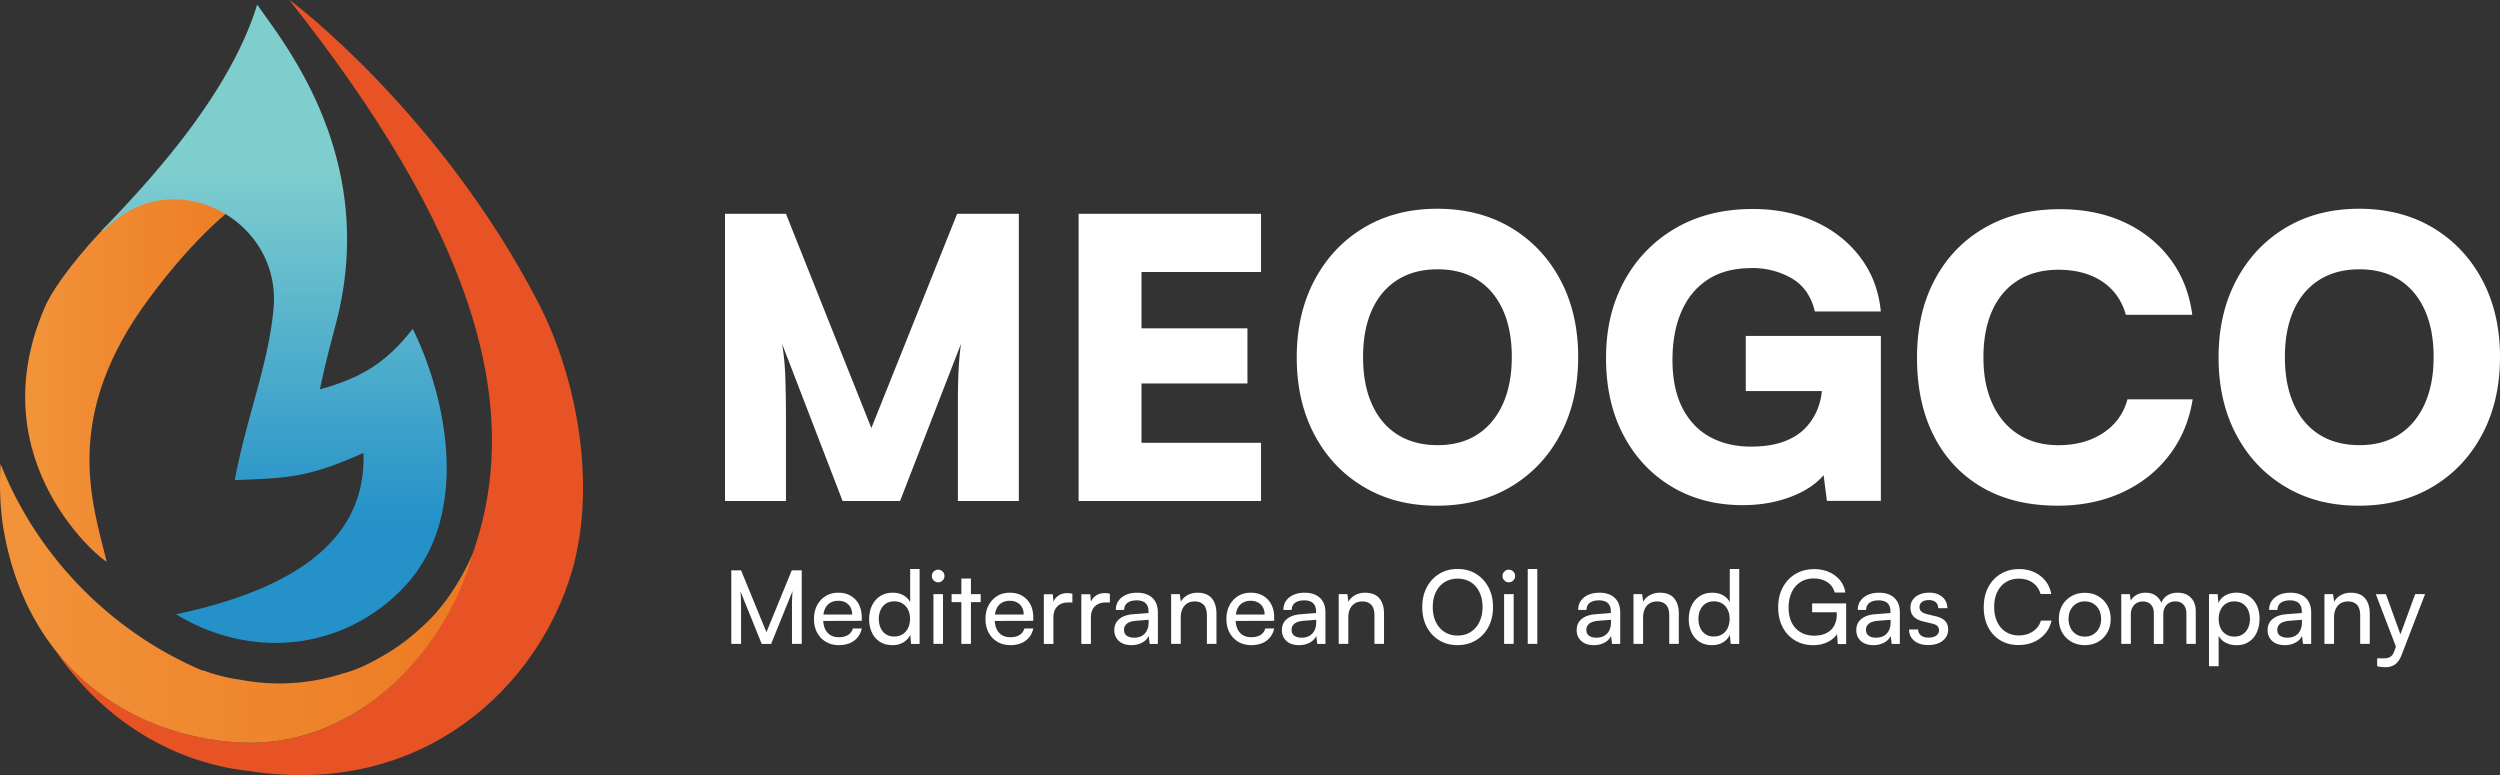
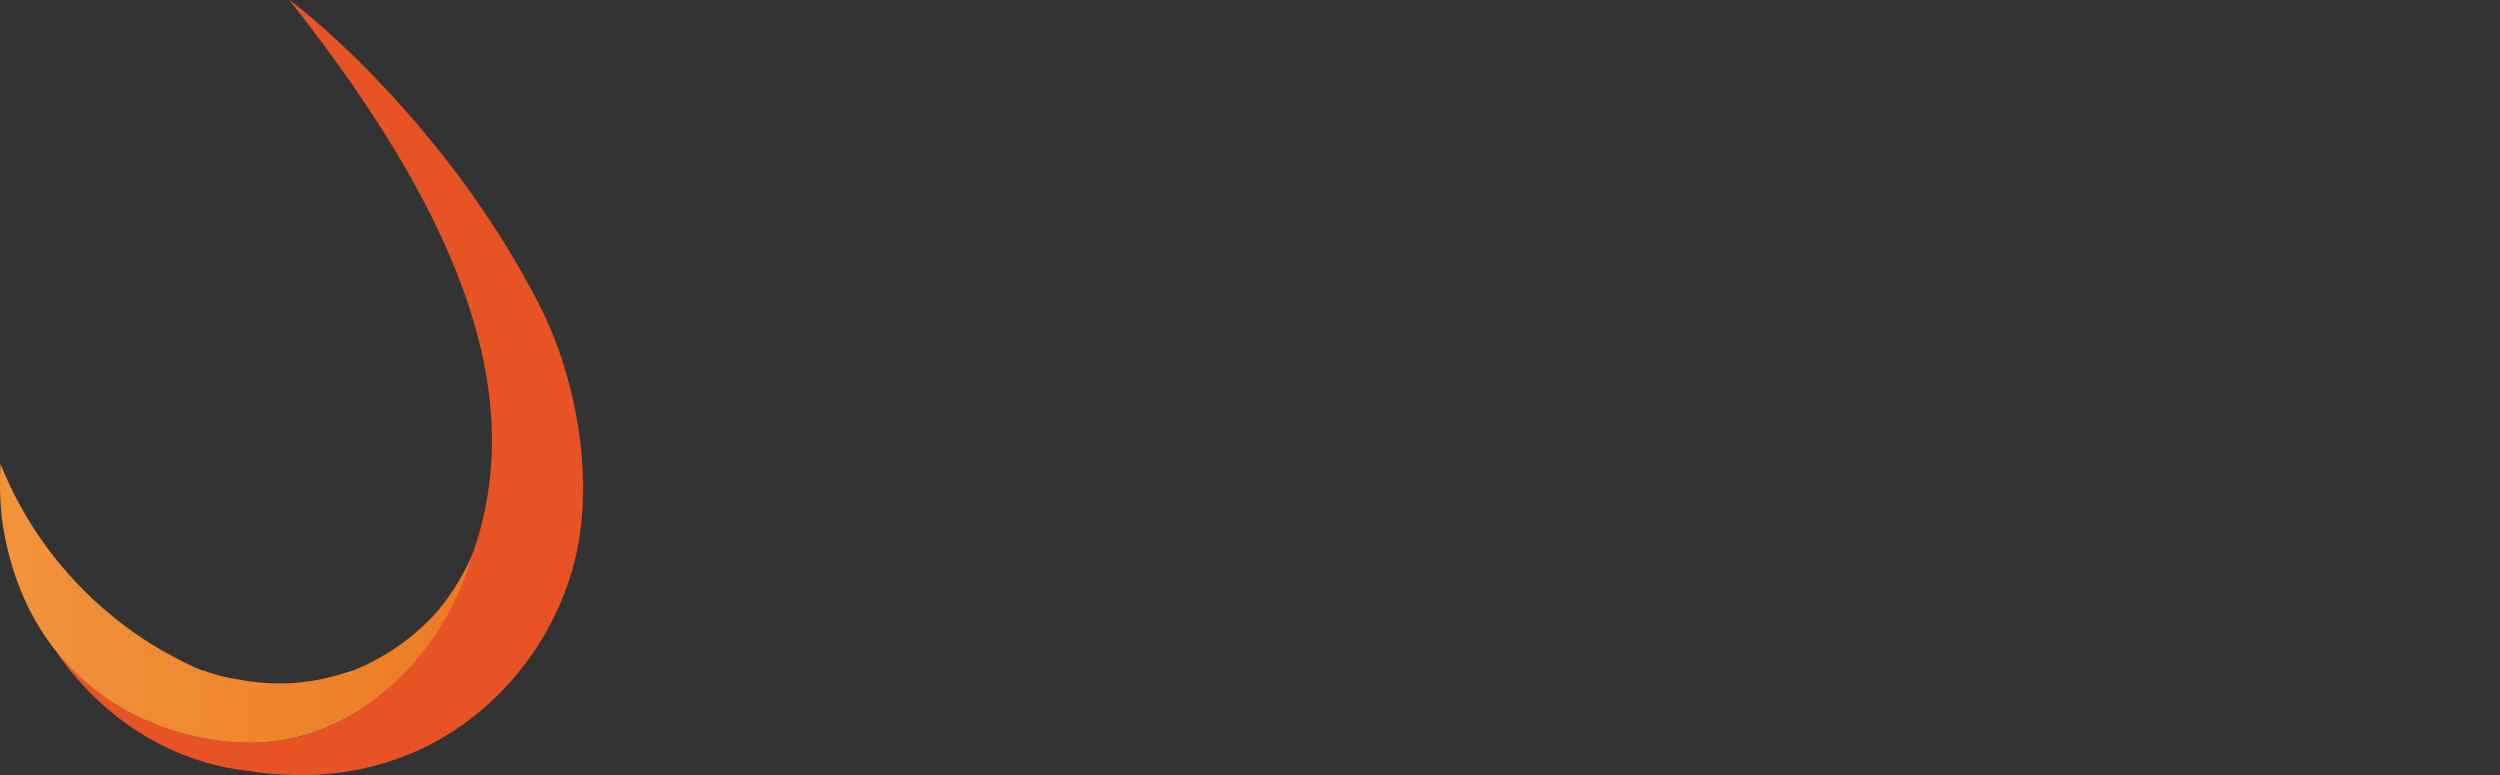
<svg xmlns="http://www.w3.org/2000/svg" id="Layer_2" data-name="Layer 2" viewBox="0 0 634.96 196.86">
  <rect x="0" y="0" width="634.96" height="196.86" fill="#333333" stroke="none" />
  <defs>
    <linearGradient id="linear-gradient" x1="6.39" x2="63.7" y1="95.45" y2="95.45" gradientUnits="userSpaceOnUse">
      <stop offset="0" stop-color="#f2933a" />
      <stop offset="1" stop-color="#ec7b23" />
    </linearGradient>
    <linearGradient id="linear-gradient-2" x1="63.71" x2="63.71" y1="49.23" y2="49.37" gradientUnits="userSpaceOnUse">
      <stop offset="0" stop-color="#5cc8de" />
      <stop offset="1" stop-color="#7481bf" />
    </linearGradient>
    <linearGradient id="linear-gradient-3" x1="59.05" x2="73.33" y1="51.81" y2="44.13" gradientUnits="userSpaceOnUse">
      <stop offset="0" stop-color="#fff" stop-opacity="0" />
      <stop offset="1" stop-color="#fff" />
    </linearGradient>
    <linearGradient id="linear-gradient-4" x1="69.56" x2="69.56" y1="133.01" y2="42.83" gradientUnits="userSpaceOnUse">
      <stop offset="0" stop-color="#2491c9" />
      <stop offset="1" stop-color="#7fcece" />
    </linearGradient>
    <linearGradient id="New_Gradient_Swatch_2" x1="0" x2="120" y1="153.24" y2="153.24" data-name="New Gradient Swatch 2" gradientUnits="userSpaceOnUse">
      <stop offset="0" stop-color="#f2933a" />
      <stop offset="1" stop-color="#ec7b23" />
    </linearGradient>
    <style>.cls-2{fill:#fff}</style>
  </defs>
  <g id="Layer_1-2" data-name="Layer 1">
-     <path d="M199.62 127.25h-15.48V54.3h15.48l21.69 54.42L243.1 54.3h15.67v72.95h-15.48v-25.04c0-2.56.03-4.7.1-6.41.06-1.71.15-3.2.25-4.49.1-1.28.25-2.61.44-3.99l-15.48 39.93h-14.59l-15.38-39.93c.46 2.7.74 5.62.84 8.77.1 3.15.15 6.74.15 10.75v20.41ZM320.28 127.25h-46.33V54.3h46.33v14.79h-34.8l4.44-4.14v18.44h26.91v14h-26.91v19.22l-4.44-4.14h34.8v14.79ZM400.83 90.68c0 7.43-1.51 13.98-4.54 19.67-3.02 5.69-7.23 10.12-12.62 13.31-5.39 3.19-11.63 4.78-18.73 4.78s-13.23-1.59-18.58-4.78c-5.36-3.19-9.53-7.61-12.52-13.26-2.99-5.65-4.49-12.19-4.49-19.62s1.51-13.98 4.54-19.67c3.02-5.68 7.21-10.12 12.57-13.31 5.36-3.19 11.55-4.78 18.58-4.78s13.32 1.59 18.68 4.78c5.36 3.19 9.55 7.61 12.57 13.26 3.02 5.65 4.54 12.19 4.54 19.62Zm-16.86 0c0-4.67-.76-8.66-2.27-11.98-1.51-3.32-3.66-5.87-6.46-7.64-2.79-1.77-6.16-2.66-10.11-2.66s-7.33.89-10.15 2.66c-2.83 1.77-5 4.32-6.51 7.64-1.51 3.32-2.27 7.31-2.27 11.98s.75 8.68 2.27 12.03c1.51 3.35 3.68 5.92 6.51 7.69 2.82 1.77 6.21 2.66 10.15 2.66s7.31-.9 10.11-2.71c2.79-1.81 4.94-4.39 6.46-7.74 1.51-3.35 2.27-7.33 2.27-11.93ZM444.79 68.1c-4.4 0-8.08.97-11.04 2.91-2.96 1.94-5.19 4.65-6.7 8.13-1.51 3.48-2.27 7.59-2.27 12.32s.85 8.94 2.56 12.22c1.71 3.29 4.06 5.74 7.05 7.34 2.99 1.61 6.42 2.41 10.3 2.41 3.29 0 6.08-.43 8.38-1.28 2.3-.85 4.16-2.04 5.57-3.55 1.41-1.51 2.46-3.22 3.15-5.13.69-1.91 1.03-3.88 1.03-5.92v-5.82l7.59 7.59H443.4v-14h34.31v41.9h-13.7l-1.28-9.96 1.77 1.48c-1.05 1.91-2.68 3.58-4.88 5.03-2.2 1.45-4.77 2.56-7.69 3.35-2.92.79-6.03 1.18-9.32 1.18-6.77 0-12.77-1.56-17.99-4.68-5.22-3.12-9.32-7.48-12.27-13.06-2.96-5.59-4.44-12.13-4.44-19.62s1.54-13.88 4.63-19.57c3.09-5.68 7.43-10.15 13.01-13.41 5.59-3.25 12.13-4.88 19.62-4.88 5.85 0 11.12 1.07 15.82 3.2 4.7 2.14 8.53 5.16 11.49 9.07 2.96 3.91 4.7 8.49 5.22 13.75h-16.76c-.92-3.88-2.89-6.69-5.91-8.43-3.02-1.74-6.44-2.61-10.25-2.61ZM522.48 128.43c-7.3 0-13.6-1.53-18.93-4.58-5.32-3.06-9.43-7.39-12.32-13.01-2.89-5.62-4.34-12.27-4.34-19.96s1.51-14.26 4.54-19.91c3.02-5.65 7.26-10.04 12.72-13.16 5.45-3.12 11.8-4.68 19.03-4.68 6.11 0 11.55 1.1 16.32 3.3 4.76 2.2 8.66 5.31 11.68 9.32 3.02 4.01 4.9 8.74 5.62 14.2h-16.86c-1.05-3.68-3.07-6.51-6.06-8.48-2.99-1.97-6.69-2.96-11.09-2.96-3.94 0-7.34.89-10.2 2.66-2.86 1.77-5.05 4.32-6.56 7.64-1.51 3.32-2.27 7.31-2.27 11.98s.77 8.48 2.32 11.83c1.54 3.35 3.75 5.93 6.61 7.74 2.86 1.81 6.23 2.71 10.1 2.71 4.47 0 8.26-1.04 11.39-3.11 3.12-2.07 5.18-4.91 6.16-8.53h16.56c-.85 5.39-2.84 10.12-5.96 14.2s-7.11 7.23-11.98 9.46c-4.86 2.23-10.35 3.35-16.46 3.35ZM634.96 90.68c0 7.43-1.51 13.98-4.54 19.67-3.02 5.69-7.23 10.12-12.62 13.31-5.39 3.19-11.63 4.78-18.73 4.78s-13.23-1.59-18.58-4.78c-5.36-3.19-9.53-7.61-12.52-13.26-2.99-5.65-4.49-12.19-4.49-19.62s1.51-13.98 4.54-19.67c3.02-5.68 7.21-10.12 12.57-13.31 5.36-3.19 11.55-4.78 18.58-4.78s13.32 1.59 18.68 4.78c5.36 3.19 9.55 7.61 12.57 13.26 3.02 5.65 4.54 12.19 4.54 19.62Zm-16.86 0c0-4.67-.76-8.66-2.27-11.98-1.51-3.32-3.66-5.87-6.46-7.64-2.79-1.77-6.16-2.66-10.11-2.66s-7.33.89-10.15 2.66c-2.83 1.77-5 4.32-6.51 7.64-1.51 3.32-2.27 7.31-2.27 11.98s.75 8.68 2.27 12.03c1.51 3.35 3.68 5.92 6.51 7.69 2.82 1.77 6.21 2.66 10.15 2.66s7.31-.9 10.11-2.71c2.79-1.81 4.94-4.39 6.46-7.74 1.51-3.35 2.27-7.33 2.27-11.93ZM188.22 163.54h-2.48v-18.69h2.48l6.44 15.72 6.44-15.72h2.53v18.69h-2.48v-9.64c0-.62 0-1.15.03-1.6.02-.45.03-.85.05-1.2s.04-.69.08-1.02l-5.46 13.47h-2.38l-5.43-13.42c.07.45.12 1.14.14 2.07.03.93.04 2.05.04 3.36v7.99ZM213.02 163.85c-1.22 0-2.31-.28-3.26-.84s-1.69-1.34-2.22-2.33c-.53-.99-.8-2.14-.8-3.45s.26-2.49.79-3.49 1.25-1.78 2.17-2.35 2-.85 3.22-.85 2.25.26 3.14.78 1.58 1.24 2.07 2.17c.49.93.74 2.03.74 3.28v.91l-10.83.03.05-1.63h8.35c0-1.05-.32-1.9-.96-2.53s-1.49-.96-2.56-.96c-.81 0-1.5.18-2.08.53-.58.35-1.02.87-1.32 1.55-.3.68-.45 1.5-.45 2.44 0 1.52.34 2.68 1.03 3.5.69.82 1.68 1.23 2.97 1.23.95 0 1.72-.19 2.33-.57.6-.38 1.01-.93 1.22-1.65h2.27c-.31 1.34-.97 2.39-1.99 3.13-1.02.74-2.31 1.11-3.88 1.11ZM226.64 163.85c-1.22 0-2.27-.28-3.15-.84-.88-.56-1.56-1.34-2.03-2.34-.47-1-.71-2.14-.71-3.41s.24-2.44.72-3.45 1.17-1.81 2.07-2.39c.9-.59 1.97-.88 3.21-.88.98 0 1.86.2 2.62.61.77.41 1.37 1 1.8 1.8v-8.43h2.4v19.03h-2.17l-.21-2.3c-.41.84-1.02 1.49-1.82 1.94s-1.71.67-2.73.67Zm.49-2.2c.83 0 1.54-.19 2.13-.57s1.06-.9 1.38-1.58.49-1.45.49-2.33-.16-1.65-.49-2.31c-.33-.66-.79-1.18-1.38-1.56-.59-.38-1.31-.57-2.13-.57s-1.53.19-2.12.58c-.59.39-1.03.91-1.34 1.58-.31.66-.46 1.43-.46 2.29s.15 1.65.46 2.33c.31.67.76 1.2 1.34 1.58s1.29.57 2.12.57ZM238.27 147.9c-.43 0-.81-.16-1.12-.48-.32-.32-.48-.69-.48-1.12s.16-.83.48-1.14c.32-.31.69-.47 1.12-.47s.83.16 1.14.47c.31.31.47.69.47 1.14s-.16.81-.47 1.12c-.31.32-.69.48-1.14.48Zm-1.19 15.64V150.9h2.43v12.64h-2.43ZM241.69 150.9h7.39v2.04h-7.39v-2.04Zm4.91 12.64h-2.43v-16.6h2.43v16.6ZM256.58 163.85c-1.22 0-2.31-.28-3.26-.84s-1.69-1.34-2.22-2.33c-.53-.99-.8-2.14-.8-3.45s.26-2.49.79-3.49 1.25-1.78 2.17-2.35 2-.85 3.22-.85 2.25.26 3.14.78 1.58 1.24 2.07 2.17c.49.93.74 2.03.74 3.28v.91l-10.83.03.05-1.63H260c0-1.05-.32-1.9-.96-2.53s-1.49-.96-2.56-.96c-.81 0-1.5.18-2.08.53-.58.35-1.02.87-1.32 1.55-.3.68-.45 1.5-.45 2.44 0 1.52.34 2.68 1.03 3.5.69.82 1.68 1.23 2.97 1.23.95 0 1.72-.19 2.33-.57.6-.38 1.01-.93 1.22-1.65h2.27c-.31 1.34-.97 2.39-1.99 3.13-1.02.74-2.31 1.11-3.88 1.11ZM272.37 150.8v2.22h-1.09c-1.15 0-2.06.33-2.73 1-.66.66-1 1.61-1 2.83v6.7h-2.43v-12.62h2.28l.21 2.53h-.23c.17-.83.58-1.5 1.24-2.03.65-.53 1.47-.79 2.46-.79.22 0 .44.01.63.04.2.03.42.06.66.12ZM281.89 150.8v2.22h-1.09c-1.15 0-2.06.33-2.73 1-.66.66-1 1.61-1 2.83v6.7h-2.43v-12.62h2.28l.21 2.53h-.23c.17-.83.58-1.5 1.24-2.03.65-.53 1.47-.79 2.46-.79.22 0 .44.01.63.04.2.03.42.06.66.12ZM287.34 163.85c-1.34 0-2.4-.35-3.17-1.06-.77-.71-1.15-1.63-1.15-2.77s.41-2.08 1.24-2.78c.83-.7 1.98-1.11 3.46-1.23l3.98-.31v-.36c0-.71-.13-1.27-.39-1.69-.26-.42-.61-.72-1.06-.9-.45-.18-.96-.27-1.53-.27-1.02 0-1.81.21-2.36.63-.56.42-.84 1.02-.84 1.8h-2.12c0-.88.22-1.65.67-2.3.45-.65 1.08-1.16 1.9-1.53.82-.36 1.77-.54 2.86-.54s1.97.19 2.75.56 1.4.93 1.84 1.68c.44.75.66 1.69.66 2.83v7.94h-2.07l-.26-2.04c-.33.72-.89 1.3-1.69 1.72-.8.42-1.71.63-2.73.63Zm.7-1.89c1.15 0 2.06-.35 2.71-1.05.65-.7.98-1.64.98-2.83v-.67l-3.23.26c-1.07.1-1.84.35-2.31.75s-.71.9-.71 1.53c0 .67.23 1.18.69 1.51s1.08.5 1.87.5ZM299.88 163.54h-2.43V150.9h2.2l.26 1.94c.4-.72.97-1.29 1.72-1.69.75-.4 1.57-.61 2.47-.61 1.65 0 2.88.47 3.67 1.42s1.19 2.23 1.19 3.85v7.73h-2.43v-7.19c0-1.28-.28-2.19-.83-2.75-.55-.56-1.29-.84-2.22-.84-1.14 0-2.02.37-2.65 1.11s-.94 1.73-.94 2.97v6.7ZM317.77 163.85c-1.22 0-2.31-.28-3.26-.84s-1.69-1.34-2.22-2.33c-.53-.99-.8-2.14-.8-3.45s.26-2.49.79-3.49 1.25-1.78 2.17-2.35 2-.85 3.22-.85 2.25.26 3.14.78 1.58 1.24 2.07 2.17c.49.93.74 2.03.74 3.28v.91l-10.83.03.05-1.63h8.35c0-1.05-.32-1.9-.96-2.53s-1.49-.96-2.56-.96c-.81 0-1.5.18-2.08.53-.58.35-1.02.87-1.32 1.55-.3.68-.45 1.5-.45 2.44 0 1.52.34 2.68 1.03 3.5.69.82 1.68 1.23 2.97 1.23.95 0 1.72-.19 2.33-.57.6-.38 1.01-.93 1.22-1.65h2.27c-.31 1.34-.97 2.39-1.99 3.13-1.02.74-2.31 1.11-3.88 1.11ZM329.9 163.85c-1.34 0-2.4-.35-3.17-1.06-.77-.71-1.15-1.63-1.15-2.77s.41-2.08 1.24-2.78c.83-.7 1.98-1.11 3.46-1.23l3.98-.31v-.36c0-.71-.13-1.27-.39-1.69-.26-.42-.61-.72-1.06-.9-.45-.18-.96-.27-1.53-.27-1.02 0-1.81.21-2.36.63-.56.42-.84 1.02-.84 1.8h-2.12c0-.88.22-1.65.67-2.3.45-.65 1.08-1.16 1.9-1.53.82-.36 1.77-.54 2.86-.54s1.97.19 2.75.56 1.4.93 1.84 1.68c.44.75.66 1.69.66 2.83v7.94h-2.07l-.26-2.04c-.33.72-.89 1.3-1.69 1.72-.8.42-1.71.63-2.73.63Zm.7-1.89c1.15 0 2.06-.35 2.71-1.05.65-.7.98-1.64.98-2.83v-.67l-3.23.26c-1.07.1-1.84.35-2.31.75s-.71.9-.71 1.53c0 .67.23 1.18.69 1.51s1.08.5 1.87.5ZM342.44 163.54h-2.43V150.9h2.2l.26 1.94c.4-.72.97-1.29 1.72-1.69.75-.4 1.57-.61 2.47-.61 1.65 0 2.88.47 3.67 1.42s1.19 2.23 1.19 3.85v7.73h-2.43v-7.19c0-1.28-.28-2.19-.83-2.75-.55-.56-1.29-.84-2.22-.84-1.14 0-2.02.37-2.65 1.11s-.94 1.73-.94 2.97v6.7ZM379.2 154.18c0 1.9-.38 3.57-1.15 5.03-.77 1.46-1.83 2.59-3.18 3.41-1.35.82-2.92 1.23-4.69 1.23s-3.29-.41-4.64-1.23c-1.35-.82-2.41-1.95-3.17-3.4-.76-1.45-1.14-3.13-1.14-5.04s.38-3.57 1.15-5.02c.77-1.45 1.82-2.59 3.17-3.41 1.34-.83 2.9-1.24 4.65-1.24s3.33.41 4.68 1.24 2.4 1.96 3.17 3.41c.77 1.45 1.15 3.12 1.15 5.02Zm-2.66 0c0-1.45-.26-2.71-.79-3.8s-1.26-1.93-2.21-2.52c-.95-.59-2.06-.89-3.33-.89s-2.36.3-3.31.89c-.95.59-1.68 1.43-2.21 2.52s-.79 2.35-.79 3.8.26 2.71.79 3.8c.53 1.09 1.26 1.93 2.21 2.53.95.6 2.05.91 3.31.91s2.39-.31 3.33-.92c.95-.61 1.69-1.46 2.21-2.55s.79-2.34.79-3.77ZM383.21 147.9c-.43 0-.81-.16-1.12-.48-.32-.32-.48-.69-.48-1.12s.16-.83.48-1.14c.32-.31.69-.47 1.12-.47s.83.16 1.14.47c.31.31.47.69.47 1.14s-.16.81-.47 1.12c-.31.32-.69.48-1.14.48Zm-1.19 15.64V150.9h2.43v12.64h-2.43ZM390.45 163.54h-2.43v-19.03h2.43v19.03ZM404.77 163.85c-1.34 0-2.4-.35-3.17-1.06-.77-.71-1.15-1.63-1.15-2.77s.41-2.08 1.24-2.78c.83-.7 1.98-1.11 3.46-1.23l3.98-.31v-.36c0-.71-.13-1.27-.39-1.69-.26-.42-.61-.72-1.06-.9-.45-.18-.96-.27-1.53-.27-1.02 0-1.81.21-2.36.63-.56.42-.84 1.02-.84 1.8h-2.12c0-.88.22-1.65.67-2.3.45-.65 1.08-1.16 1.9-1.53.82-.36 1.77-.54 2.86-.54s1.97.19 2.75.56 1.4.93 1.84 1.68c.44.75.66 1.69.66 2.83v7.94h-2.07l-.26-2.04c-.33.72-.89 1.3-1.69 1.72-.8.42-1.71.63-2.73.63Zm.7-1.89c1.15 0 2.06-.35 2.71-1.05.65-.7.98-1.64.98-2.83v-.67l-3.23.26c-1.07.1-1.84.35-2.31.75s-.71.9-.71 1.53c0 .67.23 1.18.69 1.51s1.08.5 1.87.5ZM417.31 163.54h-2.43V150.9h2.2l.26 1.94c.4-.72.97-1.29 1.72-1.69.75-.4 1.57-.61 2.47-.61 1.65 0 2.88.47 3.67 1.42s1.19 2.23 1.19 3.85v7.73h-2.43v-7.19c0-1.28-.28-2.19-.83-2.75-.55-.56-1.29-.84-2.22-.84-1.14 0-2.02.37-2.65 1.11s-.94 1.73-.94 2.97v6.7ZM434.81 163.85c-1.22 0-2.27-.28-3.15-.84-.88-.56-1.56-1.34-2.03-2.34-.47-1-.71-2.14-.71-3.41s.24-2.44.72-3.45 1.17-1.81 2.07-2.39c.9-.59 1.97-.88 3.21-.88.98 0 1.86.2 2.62.61.77.41 1.37 1 1.8 1.8v-8.43h2.4v19.03h-2.17l-.21-2.3c-.41.84-1.02 1.49-1.82 1.94s-1.71.67-2.73.67Zm.49-2.2c.83 0 1.54-.19 2.13-.57s1.06-.9 1.38-1.58.49-1.45.49-2.33-.16-1.65-.49-2.31c-.33-.66-.79-1.18-1.38-1.56-.59-.38-1.31-.57-2.13-.57s-1.53.19-2.12.58c-.59.39-1.03.91-1.34 1.58-.31.66-.46 1.43-.46 2.29s.15 1.65.46 2.33c.31.67.76 1.2 1.34 1.58s1.29.57 2.12.57ZM460.74 146.92c-1.34 0-2.5.31-3.46.93-.96.62-1.71 1.48-2.22 2.59-.52 1.1-.78 2.4-.78 3.88s.27 2.78.81 3.85c.54 1.07 1.31 1.88 2.29 2.44s2.11.84 3.39.84c.81 0 1.56-.1 2.25-.31s1.29-.53 1.81-.97c.52-.44.93-1 1.23-1.69.3-.69.45-1.5.45-2.43v-1.76l1.19 1.22h-7.45v-2.25h8.64v10.32h-2.12l-.26-3.46.34.41c-.28.62-.72 1.18-1.32 1.68-.6.5-1.33.9-2.17 1.2s-1.78.45-2.79.45c-1.76 0-3.31-.4-4.65-1.2-1.34-.8-2.4-1.92-3.15-3.35s-1.14-3.11-1.14-5.04.38-3.58 1.15-5.04c.77-1.46 1.84-2.61 3.22-3.44 1.38-.83 2.98-1.24 4.81-1.24 1.36 0 2.6.25 3.72.74s2.05 1.18 2.78 2.07c.73.89 1.19 1.94 1.38 3.14H466c-.34-1.19-1-2.08-1.95-2.68-.96-.59-2.06-.89-3.3-.89ZM475.79 163.85c-1.34 0-2.4-.35-3.17-1.06-.77-.71-1.15-1.63-1.15-2.77s.41-2.08 1.24-2.78c.83-.7 1.98-1.11 3.46-1.23l3.98-.31v-.36c0-.71-.13-1.27-.39-1.69-.26-.42-.61-.72-1.06-.9-.45-.18-.96-.27-1.53-.27-1.02 0-1.81.21-2.36.63-.56.42-.84 1.02-.84 1.8h-2.12c0-.88.22-1.65.67-2.3.45-.65 1.08-1.16 1.9-1.53.82-.36 1.77-.54 2.86-.54s1.97.19 2.75.56 1.4.93 1.84 1.68c.44.75.66 1.69.66 2.83v7.94h-2.07l-.26-2.04c-.33.72-.89 1.3-1.69 1.72-.8.42-1.71.63-2.73.63Zm.7-1.89c1.15 0 2.06-.35 2.71-1.05.65-.7.98-1.64.98-2.83v-.67l-3.23.26c-1.07.1-1.84.35-2.31.75s-.71.9-.71 1.53c0 .67.23 1.18.69 1.51s1.08.5 1.87.5ZM484.86 159.87h2.33c0 .64.23 1.14.7 1.51.46.37 1.09.56 1.89.56.86 0 1.53-.17 1.99-.5.47-.34.7-.79.7-1.36 0-.41-.13-.76-.37-1.03-.25-.28-.7-.5-1.36-.67l-2.22-.52c-1.12-.28-1.95-.7-2.49-1.27-.54-.57-.81-1.32-.81-2.25 0-.78.2-1.45.61-2.02.4-.57.96-1.01 1.68-1.32.72-.31 1.54-.47 2.47-.47s1.74.16 2.42.49 1.22.78 1.6 1.37.59 1.28.61 2.09h-2.33c-.02-.65-.23-1.16-.65-1.53-.41-.36-.99-.54-1.73-.54s-1.34.16-1.76.49-.62.78-.62 1.34c0 .84.62 1.42 1.86 1.73l2.22.54c1.07.24 1.87.63 2.4 1.18.53.54.8 1.28.8 2.21 0 .79-.22 1.49-.65 2.08-.43.59-1.02 1.05-1.77 1.37-.75.32-1.63.48-2.65.48-1.48 0-2.66-.36-3.54-1.09-.88-.72-1.32-1.69-1.32-2.9ZM512.7 163.83c-1.78 0-3.33-.4-4.65-1.2-1.33-.8-2.36-1.92-3.1-3.36-.74-1.44-1.11-3.12-1.11-5.05s.38-3.62 1.14-5.07 1.81-2.58 3.17-3.39c1.35-.81 2.92-1.22 4.69-1.22 1.41 0 2.69.26 3.83.79 1.14.53 2.09 1.26 2.84 2.21.76.95 1.25 2.06 1.47 3.33h-2.71c-.34-1.22-1.01-2.18-1.99-2.87s-2.15-1.03-3.52-1.03c-1.26 0-2.36.3-3.3.89-.94.59-1.67 1.43-2.19 2.51s-.78 2.35-.78 3.81.26 2.71.78 3.8 1.25 1.93 2.2 2.52c.95.59 2.04.89 3.28.89 1.38 0 2.57-.34 3.58-1.02 1.01-.68 1.69-1.6 2.03-2.75h2.69c-.26 1.24-.78 2.33-1.56 3.26-.79.93-1.76 1.65-2.92 2.17s-2.45.78-3.87.78ZM522.92 157.21c0-1.29.28-2.44.85-3.44s1.35-1.78 2.34-2.35c.99-.57 2.12-.85 3.4-.85s2.4.28 3.39.85c.98.57 1.76 1.35 2.33 2.35.57 1 .85 2.15.85 3.44s-.28 2.44-.85 3.44-1.34 1.78-2.33 2.35c-.98.57-2.11.85-3.39.85s-2.41-.28-3.4-.85a6.212 6.212 0 0 1-2.34-2.35c-.57-1-.85-2.15-.85-3.44Zm2.46 0c0 .88.18 1.65.53 2.33s.84 1.2 1.46 1.58c.62.38 1.34.57 2.14.57s1.53-.19 2.15-.57c.62-.38 1.11-.9 1.46-1.58s.53-1.45.53-2.33-.18-1.68-.53-2.34a3.99 3.99 0 0 0-1.46-1.56c-.62-.38-1.34-.57-2.15-.57s-1.53.19-2.14.57c-.62.38-1.11.9-1.46 1.56-.35.66-.53 1.44-.53 2.34ZM541.2 163.54h-2.43V150.9h2.17l.34 2.33-.31-.21c.26-.71.74-1.3 1.43-1.77.7-.47 1.55-.71 2.55-.71 1.12 0 2.05.3 2.79.91.74.6 1.22 1.41 1.45 2.4h-.44c.17-1 .65-1.8 1.42-2.4.78-.6 1.73-.91 2.87-.91 1.45 0 2.59.42 3.41 1.27.83.84 1.24 2 1.24 3.46v8.27h-2.38v-7.68c0-1-.25-1.77-.76-2.31s-1.19-.81-2.06-.81c-.6 0-1.13.13-1.59.4s-.81.65-1.07 1.15c-.26.5-.39 1.09-.39 1.76v7.5h-2.4v-7.7c0-1-.25-1.76-.75-2.29s-1.18-.79-2.04-.79c-.6 0-1.13.13-1.59.4-.46.27-.81.65-1.07 1.14s-.39 1.07-.39 1.75v7.5ZM561.05 169.2v-18.3h2.2l.18 2.27c.41-.88 1.03-1.54 1.85-1.98.82-.44 1.73-.66 2.73-.66 1.21 0 2.25.28 3.13.84.88.56 1.56 1.34 2.03 2.33.47.99.71 2.13.71 3.43s-.23 2.45-.68 3.46-1.12 1.82-1.99 2.4-1.93.88-3.19.88c-1.02 0-1.92-.21-2.71-.62s-1.4-1.01-1.81-1.78v7.73h-2.43Zm2.46-11.97c0 .84.16 1.61.48 2.29s.78 1.21 1.37 1.59c.6.38 1.31.57 2.13.57s1.53-.19 2.12-.58 1.04-.92 1.36-1.59c.32-.67.48-1.43.48-2.28s-.16-1.65-.48-2.33c-.32-.67-.77-1.2-1.36-1.58s-1.29-.57-2.12-.57-1.54.19-2.13.57c-.59.38-1.05.9-1.37 1.58s-.48 1.45-.48 2.33ZM580.26 163.85c-1.34 0-2.4-.35-3.17-1.06-.77-.71-1.15-1.63-1.15-2.77s.41-2.08 1.24-2.78c.83-.7 1.98-1.11 3.46-1.23l3.98-.31v-.36c0-.71-.13-1.27-.39-1.69-.26-.42-.61-.72-1.06-.9-.45-.18-.96-.27-1.53-.27-1.02 0-1.81.21-2.36.63-.56.42-.84 1.02-.84 1.8h-2.12c0-.88.22-1.65.67-2.3.45-.65 1.08-1.16 1.9-1.53.82-.36 1.77-.54 2.86-.54s1.97.19 2.75.56 1.4.93 1.84 1.68c.44.75.66 1.69.66 2.83v7.94h-2.07l-.26-2.04c-.33.72-.89 1.3-1.69 1.72-.8.42-1.71.63-2.73.63Zm.7-1.89c1.15 0 2.06-.35 2.71-1.05.65-.7.98-1.64.98-2.83v-.67l-3.23.26c-1.07.1-1.84.35-2.31.75s-.71.9-.71 1.53c0 .67.23 1.18.69 1.51s1.08.5 1.87.5ZM592.8 163.54h-2.43V150.9h2.2l.26 1.94c.4-.72.97-1.29 1.72-1.69.75-.4 1.57-.61 2.47-.61 1.65 0 2.88.47 3.67 1.42s1.19 2.23 1.19 3.85v7.73h-2.43v-7.19c0-1.28-.28-2.19-.83-2.75-.55-.56-1.29-.84-2.22-.84-1.14 0-2.02.37-2.65 1.11s-.94 1.73-.94 2.97v6.7ZM605.98 150.9l4.45 12.31-1.5 2.07-5.51-14.37h2.56Zm-2.22 18.3v-1.99h1.63c.4 0 .76-.04 1.09-.12s.63-.24.91-.49.51-.64.7-1.18l5.33-14.53h2.51l-5.97 15.49c-.43 1.09-.97 1.87-1.63 2.35-.66.48-1.47.72-2.43.72-.4 0-.77-.02-1.11-.06s-.68-.11-1.01-.19Z" class="cls-2" />
-     <path d="M26.08 58.35c-4.43 4.59-12.06 13.63-14.63 19.53-17.45 39.95 15.87 65.65 15.63 64.71-3.72-15.13-11.39-36.95 10.81-66.82C50.43 58.9 59.55 52.39 63.7 49.3c0 0-23.53-5.54-37.62 9.05Z" style="fill:url(#linear-gradient)" />
-     <path d="M63.7 49.3c.03.22.03-.24 0 0 .02-.23.02.23 0 0Z" style="fill:url(#linear-gradient-2)" />
-     <path d="M63.7 49.3c.03.22.03-.24 0 0 .02-.23.02.23 0 0Z" style="fill:url(#linear-gradient-3)" />
-     <path d="M108.64 140.57a37.064 37.064 0 0 1-6.85 9.4c-13.62 13.6-33.23 16.95-50.83 9.29-2.12-.92-4.21-2-6.25-3.24 27.27-5.79 48.48-17.36 47.6-40.98-14.05 6.29-19.24 6.39-32.68 6.9 2.78-15.28 8.59-29.38 9.85-43.62.93-10.57-4.47-19.28-12.2-23.95-8.64-5.24-20.19-5.44-29.04 2.46-.41.36-.8.74-1.2 1.12-.17.17-.33.34-.51.52-.24.05-.47.1-.71.17h-.01s-.08.01-.11.03C41.71 42.31 59.01 21.76 65.32 1.16c6.04 8.91 30.95 38.28 20.15 80.46-1.05 4.06-2.88 10.71-4.22 17.27 7.3-2.02 12.49-4.47 17.19-8.52.03-.03.06-.05.09-.09 2.16-1.86 4.2-4.08 6.29-6.75.13.27.27.54.41.82.26.54.51 1.1.77 1.67 0 .01.01.03.03.04.24.54.47 1.08.71 1.65 5.92 13.91 10.63 35.9 1.91 52.88Z" style="fill:url(#linear-gradient-4)" />
    <path d="M136.71 76.87C111.47 28.09 73.01-.58 73.47 0c45.37 57.28 61.4 103.23 45.5 143.48-6.69 21.06-27.67 47.53-59.75 44.98-17.31-1.38-33.95-9.02-45.23-23.4 11.14 16.61 28.66 28.5 49.17 30.75 44.45 6.94 73.62-21.69 82.1-50.73 6.26-21.45 1.53-48.74-8.55-68.21Z" style="fill:#e75324" />
    <path d="M107.29 159.11a53.319 53.319 0 0 1-11.31 8.18C92.97 169 90 170.32 87.27 171a52.897 52.897 0 0 1-26.36 1.62c-3.27-.45-6.36-1.26-9.31-2.36-.07.02-.14.03-.21.05-11.08-4.72-21.28-11.56-30.05-20.34a94.966 94.966 0 0 1-21.2-32.14c-.33 5.74-.06 11.55.67 16.04 5.72 34.87 31.24 52.44 58.41 54.6 32.53 2.59 54.79-25.18 60.78-47.77-2.04 4.96-6.6 13.04-12.71 18.41Z" style="fill:url(#New_Gradient_Swatch_2)" />
  </g>
</svg>